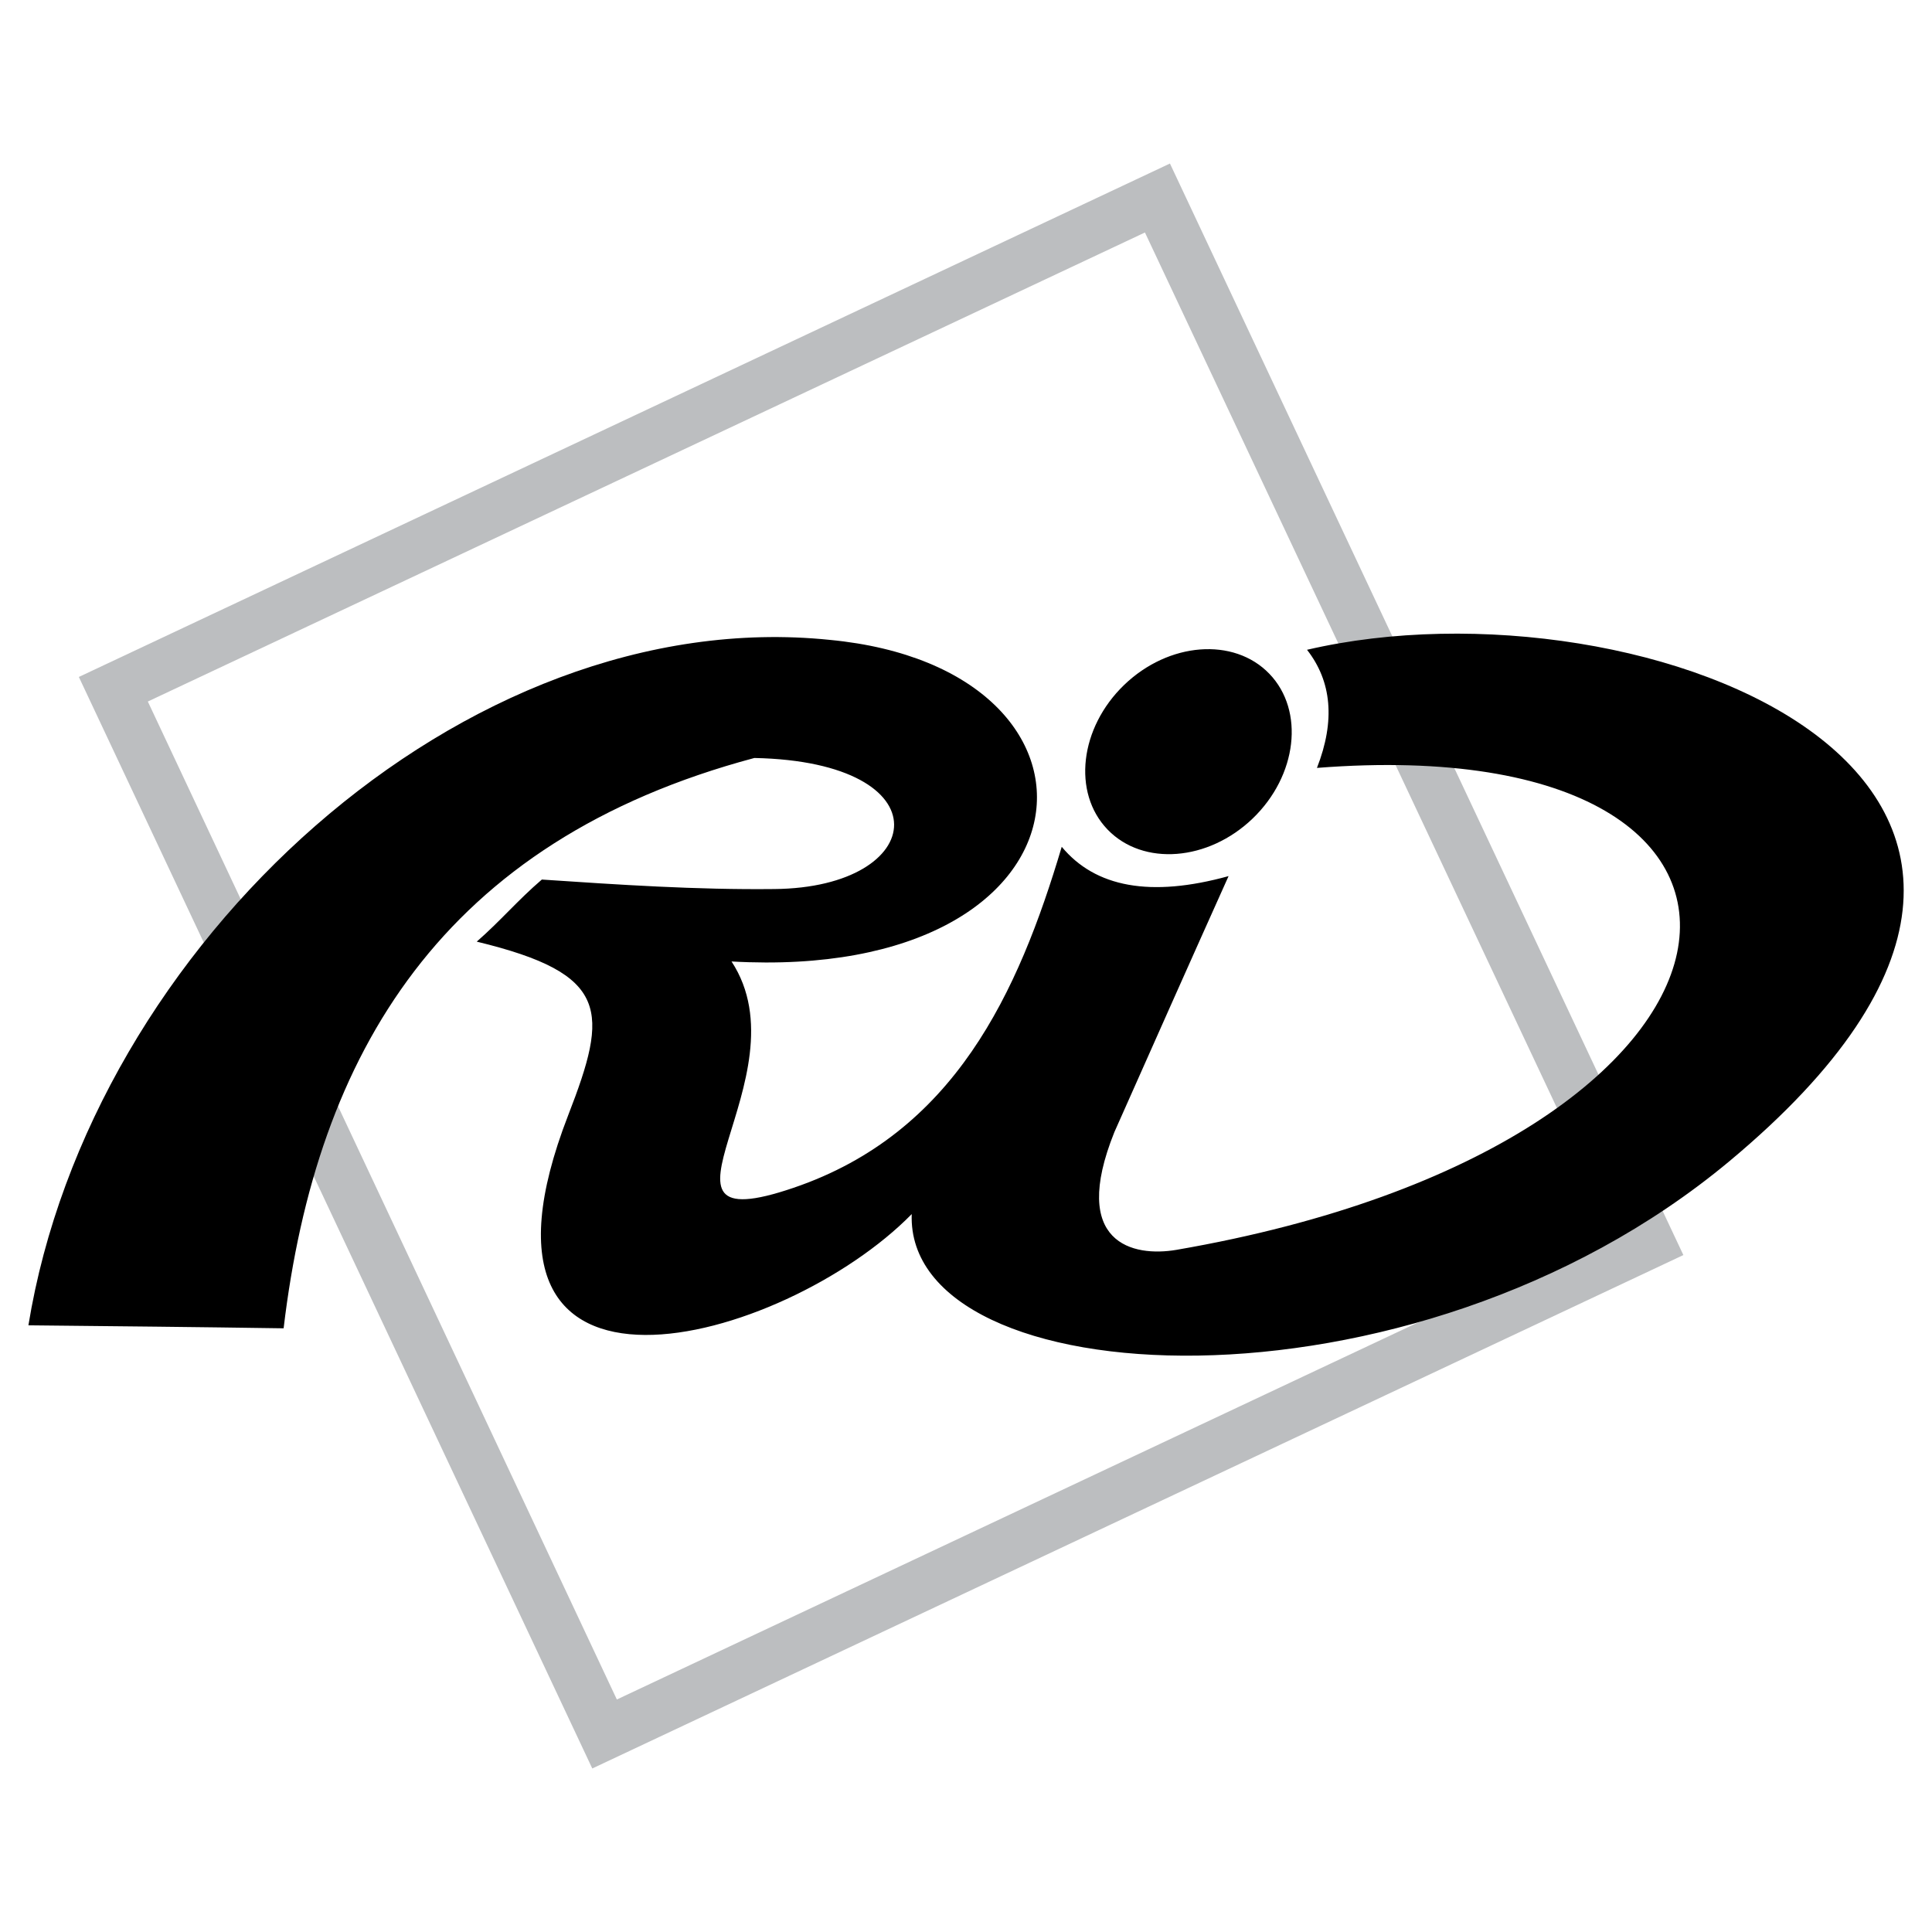
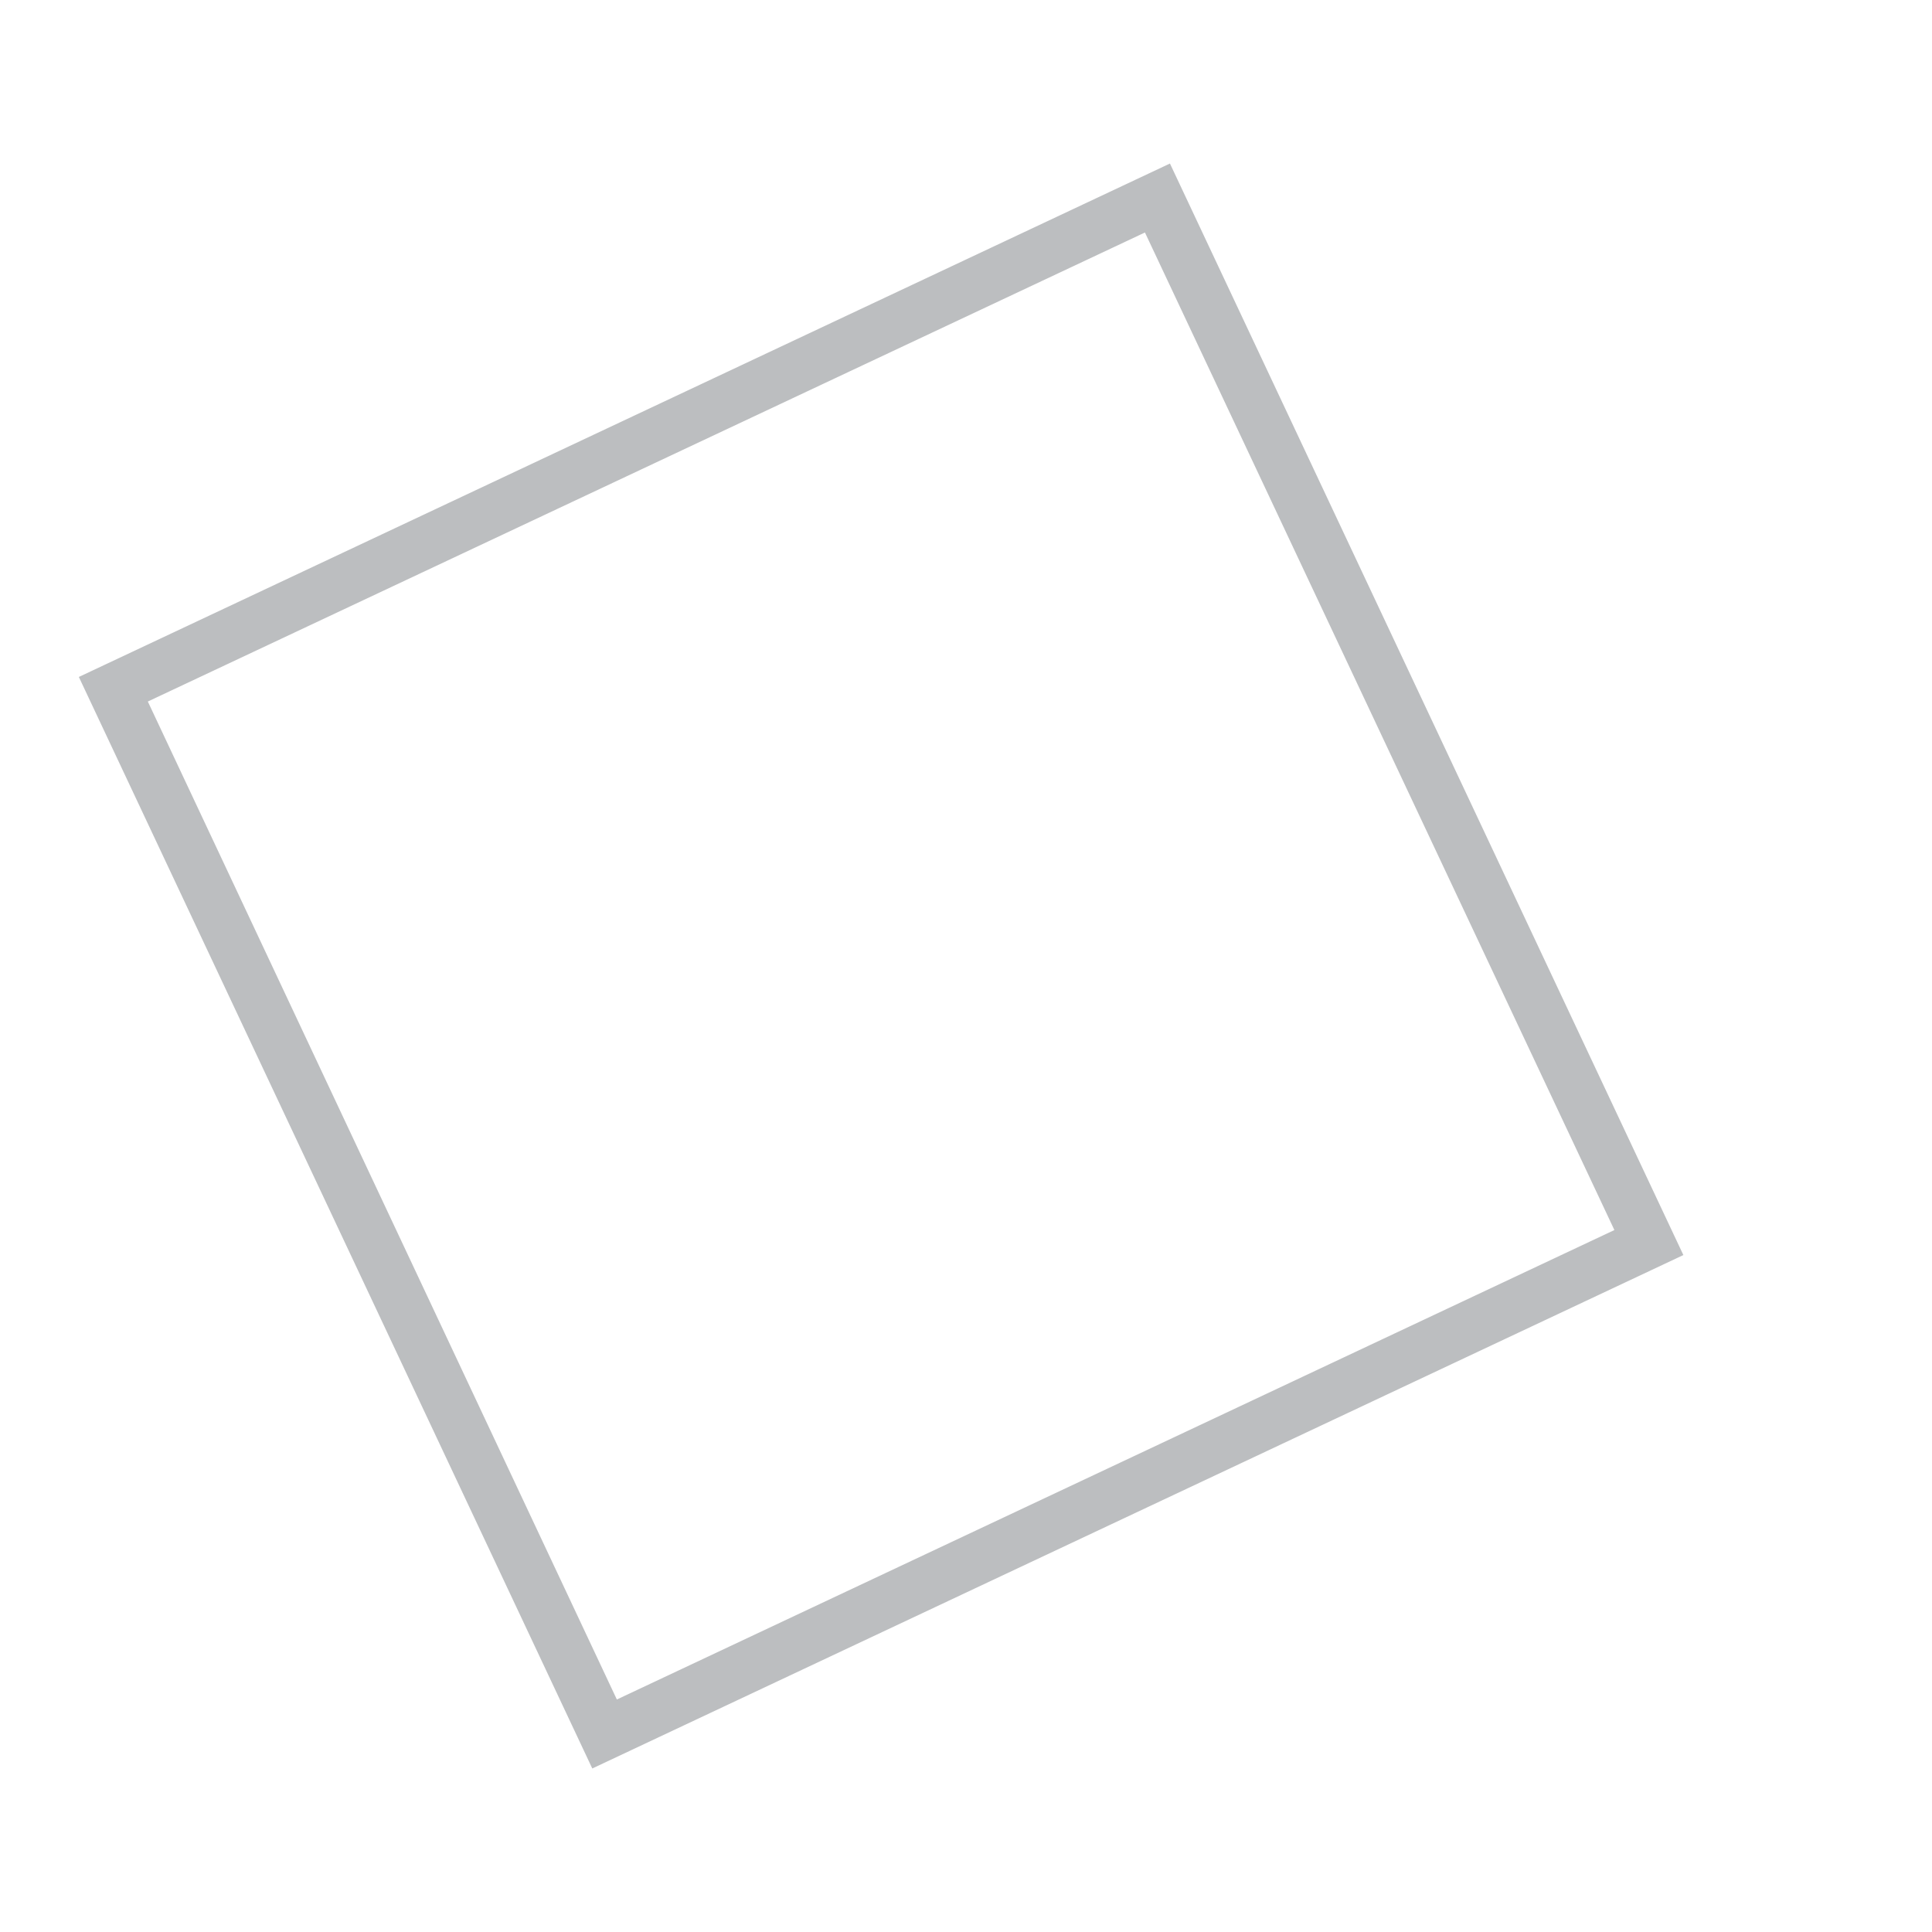
<svg xmlns="http://www.w3.org/2000/svg" version="1.0" id="Layer_1" x="0px" y="0px" width="192.756px" height="192.756px" viewBox="0 0 192.756 192.756" enable-background="new 0 0 192.756 192.756" xml:space="preserve">
  <g>
    <polygon fill-rule="evenodd" clip-rule="evenodd" fill="#FFFFFF" points="0,0 192.756,0 192.756,192.756 0,192.756 0,0  " />
    <path fill-rule="evenodd" clip-rule="evenodd" fill="#BCBEC0" d="M167.95,125.217L59.092,176.441L7.867,67.54l108.859-51.225   L167.95,125.217L167.95,125.217z M161.068,122.721l-99.525,46.838L14.749,69.991l99.482-46.795L161.068,122.721L161.068,122.721z" />
-     <path fill-rule="evenodd" clip-rule="evenodd" d="M2.834,132.227c6.194-38.021,43.57-72.127,79.956-68.386   c30.236,2.882,27.57,34.192-9.806,32.085c7.569,11.527-10.452,28.257,6.193,22.58c16.043-5.461,22.409-19.439,26.752-34.021   c3.354,4.043,8.86,5.076,16.645,2.925c-3.827,8.516-7.612,17.033-11.396,25.548c-4.474,11.139,1.892,12.473,6.192,11.74   c61.806-10.666,66.709-52.213,14.022-48.084c1.849-4.731,1.461-8.645-0.99-11.785c33.505-7.785,87.568,13.204,42.107,51.053   c-31.871,26.537-82.192,23.355-81.547,5.248c-12.731,12.988-46.794,22.449-34.279-9.85c4.042-10.408,4.215-14.107-9.119-17.333   c2.366-2.064,4.086-4.129,6.495-6.194c7.698,0.517,15.397,1.033,23.183,0.947c15.397-0.129,17.161-12.688-1.979-13.076   c-31.096,8.301-43.698,29.42-46.967,56.902C19.781,132.398,11.308,132.312,2.834,132.227L2.834,132.227z" />
-     <path fill-rule="evenodd" clip-rule="evenodd" stroke="#000000" stroke-width="0.216" stroke-miterlimit="2.613" d="   M124.911,81.579c-4.403,4.238-10.842,4.736-14.332,1.109c-3.49-3.626-2.746-10.041,1.657-14.278   c4.403-4.238,10.841-4.736,14.332-1.11C130.059,70.926,129.313,77.34,124.911,81.579L124.911,81.579z" />
  </g>
</svg>